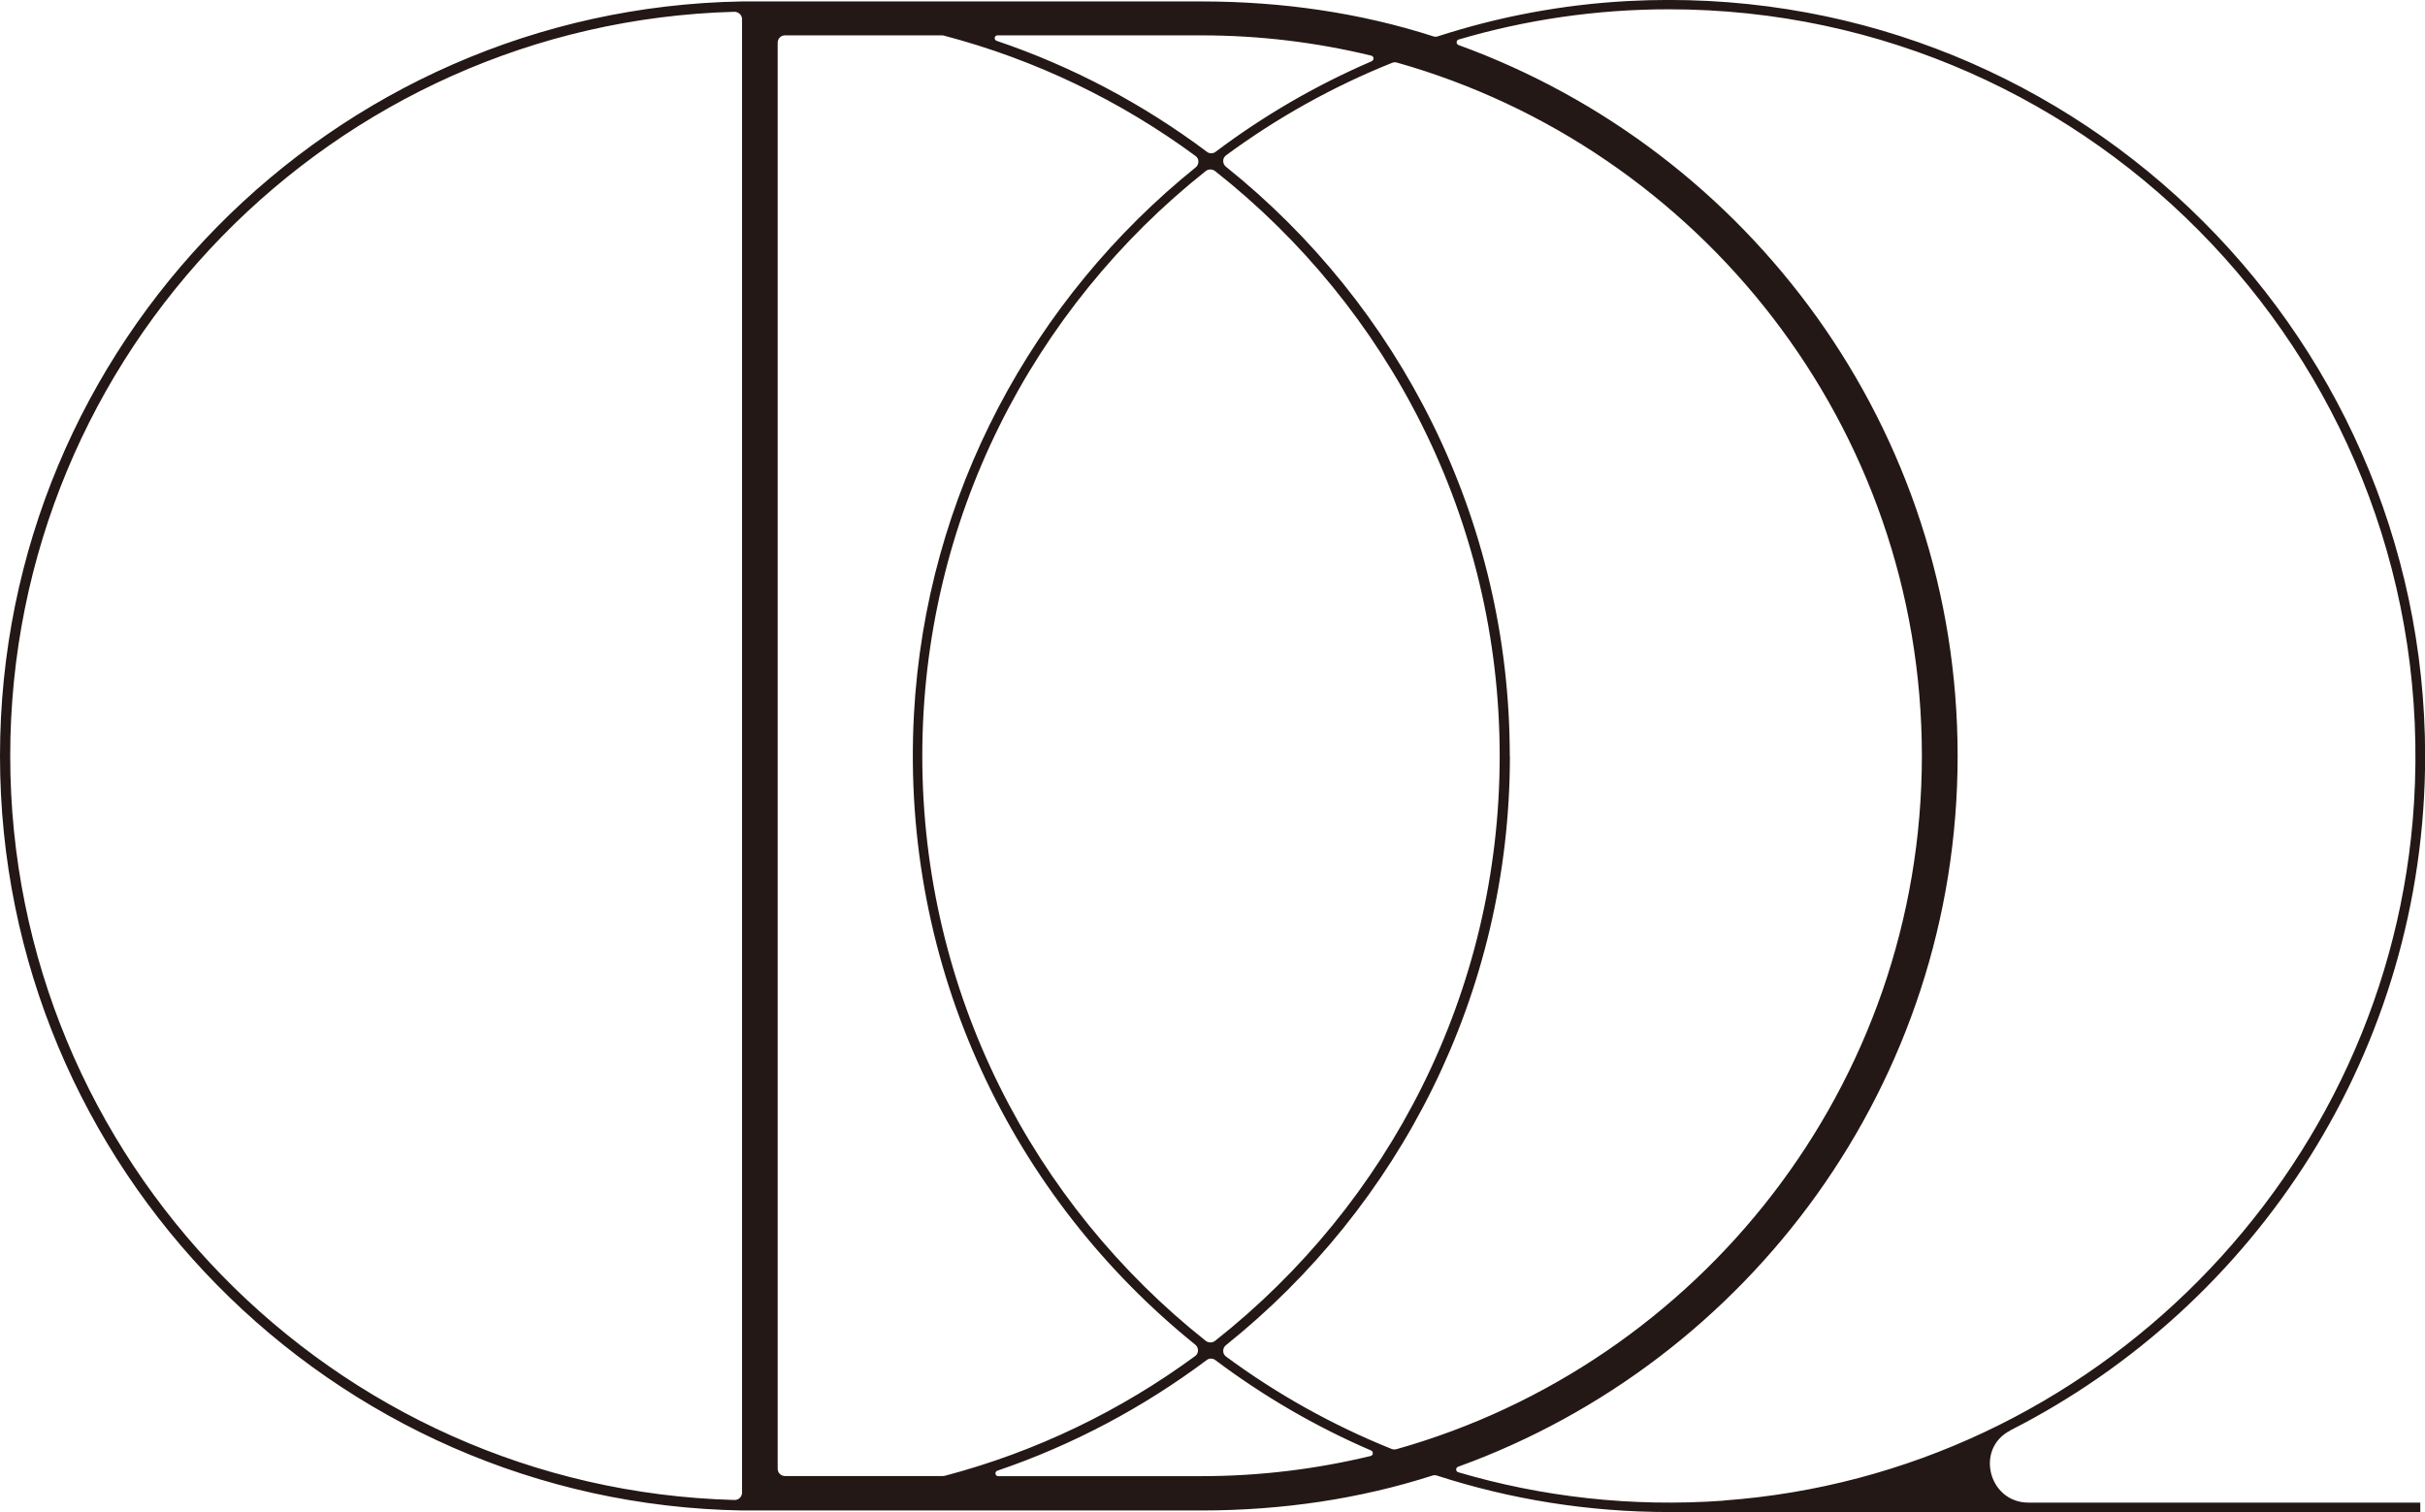
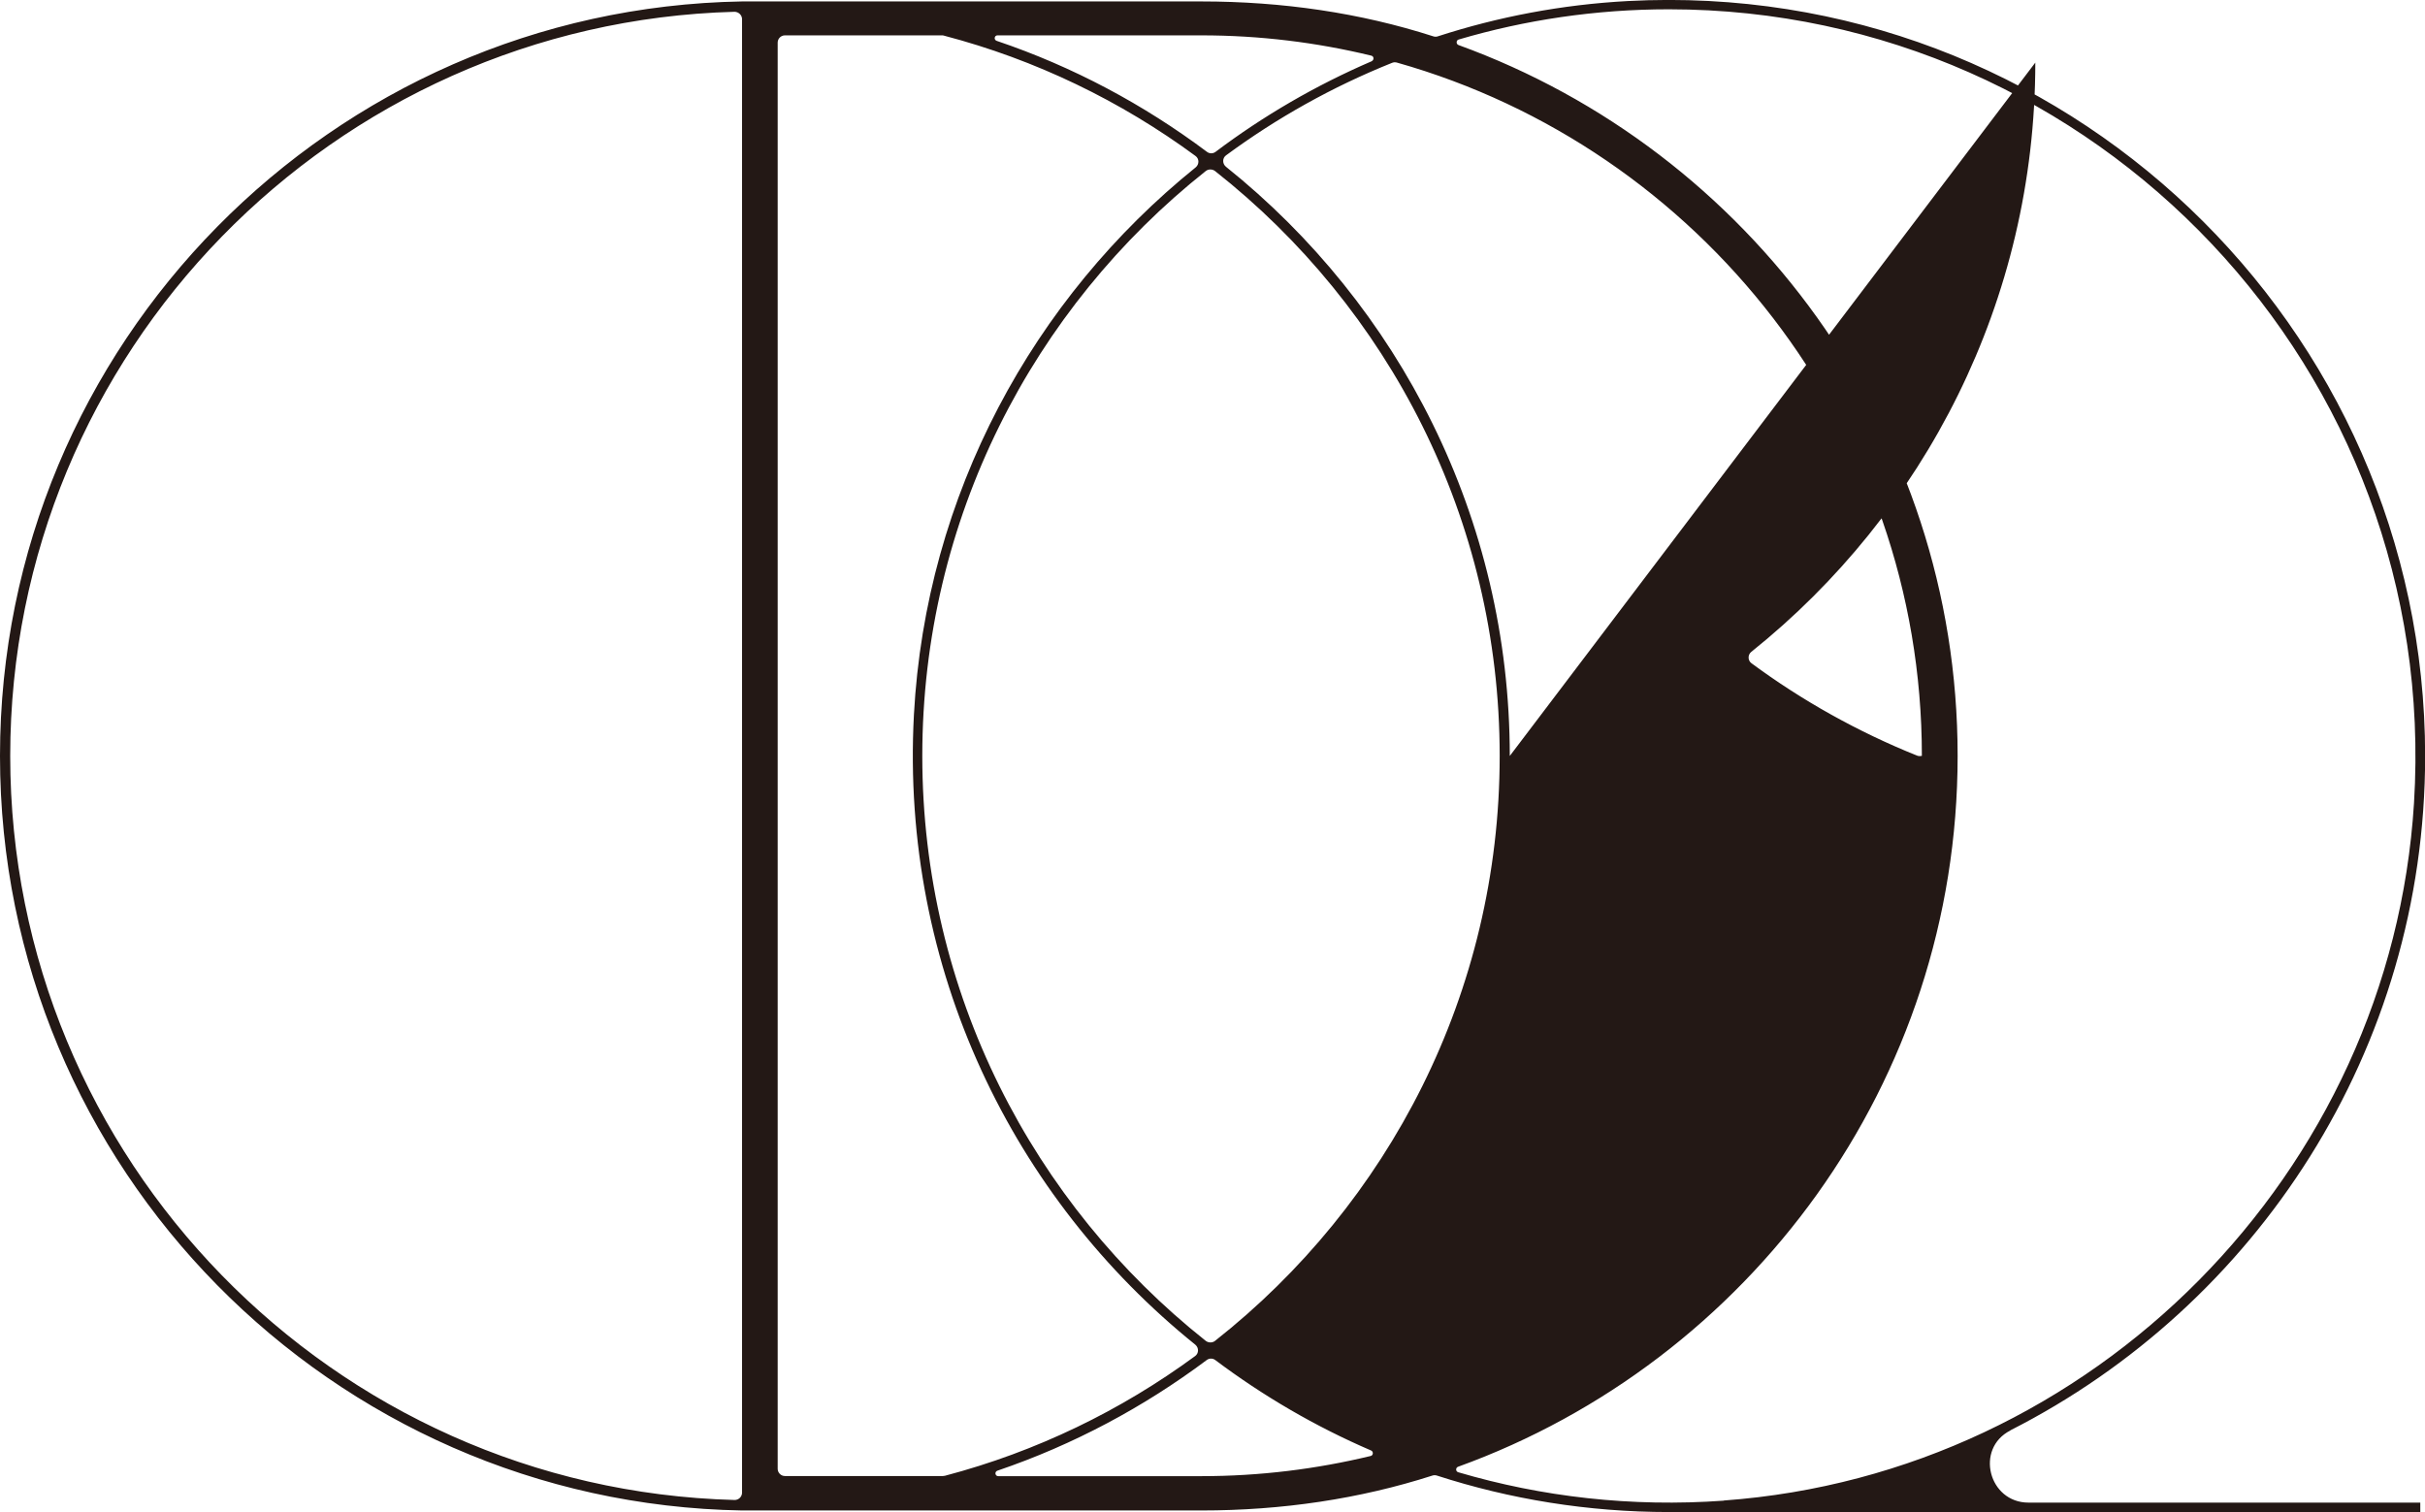
<svg xmlns="http://www.w3.org/2000/svg" id="_レイヤー_2" data-name="レイヤー 2" viewBox="0 0 185.13 115.45">
  <defs>
    <style>      .cls-1 {        fill: #231815;        stroke-width: 0px;      }    </style>
  </defs>
  <g id="_レイヤー_1-2" data-name="レイヤー 1">
-     <path class="cls-1" d="M153.48,109.21c18.77-9.54,31.66-29.03,31.66-51.49C185.13,24.85,157.52-1.69,124.27.08c-5.03.27-9.9,1.2-14.52,2.7-.1.03-.21.03-.31,0C103.85.98,97.89.11,91.71.11h-35.06C25.32.64,0,26.27,0,57.72s25.32,57.08,56.65,57.61h35.06c6.16,0,12.09-.88,17.66-2.67.1-.03.21-.03.31,0,5.59,1.81,11.55,2.79,17.73,2.79h57.36v-.72h-29.91c-3.05,0-4.1-4.13-1.38-5.51ZM104.73,4.67c-4.27,1.84-8.28,4.17-11.94,6.93-.19.14-.45.14-.64,0-4.83-3.62-10.23-6.51-16.06-8.48-.24-.08-.18-.42.06-.42h15.56c4.47,0,8.82.54,12.98,1.55.21.05.22.33.03.42ZM59.37,112.16V3.25c0-.3.25-.55.55-.55h11.99c.05,0,.1,0,.15.02,7.02,1.84,13.52,5,19.21,9.19.29.21.29.64.01.87-12.39,9.99-20.61,24.97-21.51,41.8-1.03,19.41,7.59,36.9,21.48,48.09.28.23.28.66-.01.87-5.66,4.16-12.12,7.3-19.1,9.14-.05.01-.1.02-.15.02h-12.07c-.3,0-.55-.25-.55-.55ZM70.41,57.72c0-18.08,8.47-34.21,21.64-44.66.2-.16.5-.16.71,0,13.22,10.42,21.73,26.56,21.73,44.66s-8.51,34.24-21.73,44.66c-.2.16-.5.16-.71,0-13.17-10.45-21.64-26.58-21.64-44.66ZM115.26,57.72c0-18.18-8.47-34.42-21.67-44.99-.28-.23-.28-.66.01-.87,3.88-2.86,8.13-5.24,12.67-7.06.12-.05.25-.06.38-.02,23.09,6.53,40.07,27.78,40.07,52.93s-17,46.43-40.11,52.94c-.12.03-.26.03-.38-.02-4.52-1.82-8.76-4.19-12.63-7.05-.29-.21-.29-.65-.01-.87,13.2-10.57,21.68-26.8,21.68-44.99ZM.78,57.72C.78,26.89,25.44,1.73,56.07.9c.31,0,.58.25.58.56v112.51c0,.31-.26.57-.58.56C25.44,113.71.78,88.55.78,57.72ZM91.71,112.71h-15.5c-.25,0-.3-.34-.06-.42,5.79-1.97,11.17-4.85,15.98-8.45.19-.14.45-.14.64,0,3.66,2.75,7.65,5.08,11.9,6.91.19.08.18.37-.03.42-4.15,1-8.47,1.54-12.92,1.54ZM131.61,114.58c-7.08.51-13.92-.29-20.29-2.17-.2-.06-.21-.35,0-.42,22.21-8.04,38.13-29.33,38.13-54.28S133.54,11.5,111.35,3.44c-.2-.07-.19-.36,0-.42,5.09-1.5,10.48-2.31,16.05-2.31,32.63,0,58.94,27.56,56.89,60.62-1.75,28.21-24.5,51.2-52.69,53.24Z" />
+     <path class="cls-1" d="M153.48,109.21c18.77-9.54,31.66-29.03,31.66-51.49C185.13,24.85,157.52-1.69,124.27.08c-5.03.27-9.9,1.2-14.52,2.7-.1.03-.21.03-.31,0C103.85.98,97.89.11,91.71.11h-35.06C25.32.64,0,26.27,0,57.72s25.32,57.08,56.65,57.61h35.06c6.16,0,12.09-.88,17.66-2.67.1-.03.21-.03.31,0,5.59,1.81,11.55,2.79,17.73,2.79h57.36v-.72h-29.91c-3.05,0-4.1-4.13-1.38-5.51ZM104.73,4.67c-4.27,1.84-8.28,4.17-11.94,6.93-.19.14-.45.14-.64,0-4.83-3.62-10.23-6.51-16.06-8.48-.24-.08-.18-.42.06-.42h15.56c4.47,0,8.82.54,12.98,1.55.21.05.22.33.03.42ZM59.37,112.16V3.25c0-.3.25-.55.55-.55h11.99c.05,0,.1,0,.15.02,7.02,1.84,13.52,5,19.21,9.19.29.21.29.64.01.87-12.39,9.99-20.61,24.97-21.51,41.8-1.03,19.41,7.59,36.9,21.48,48.09.28.23.28.66-.01.87-5.66,4.16-12.12,7.3-19.1,9.14-.05.01-.1.02-.15.02h-12.07c-.3,0-.55-.25-.55-.55ZM70.41,57.72c0-18.08,8.47-34.21,21.64-44.66.2-.16.5-.16.71,0,13.22,10.42,21.73,26.56,21.73,44.66s-8.51,34.24-21.73,44.66c-.2.16-.5.16-.71,0-13.17-10.45-21.64-26.58-21.64-44.66ZM115.26,57.72c0-18.18-8.47-34.42-21.67-44.99-.28-.23-.28-.66.01-.87,3.88-2.86,8.13-5.24,12.67-7.06.12-.05.25-.06.38-.02,23.09,6.53,40.07,27.78,40.07,52.93c-.12.03-.26.03-.38-.02-4.52-1.82-8.76-4.19-12.63-7.05-.29-.21-.29-.65-.01-.87,13.2-10.57,21.68-26.8,21.68-44.99ZM.78,57.72C.78,26.89,25.44,1.73,56.07.9c.31,0,.58.25.58.56v112.51c0,.31-.26.57-.58.56C25.44,113.71.78,88.55.78,57.72ZM91.71,112.71h-15.5c-.25,0-.3-.34-.06-.42,5.79-1.97,11.17-4.85,15.98-8.45.19-.14.45-.14.64,0,3.66,2.75,7.65,5.08,11.9,6.91.19.08.18.37-.03.42-4.15,1-8.47,1.54-12.92,1.54ZM131.61,114.58c-7.08.51-13.92-.29-20.29-2.17-.2-.06-.21-.35,0-.42,22.21-8.04,38.13-29.33,38.13-54.28S133.54,11.5,111.35,3.44c-.2-.07-.19-.36,0-.42,5.09-1.5,10.48-2.31,16.05-2.31,32.63,0,58.94,27.56,56.89,60.62-1.75,28.21-24.5,51.2-52.69,53.24Z" />
  </g>
</svg>